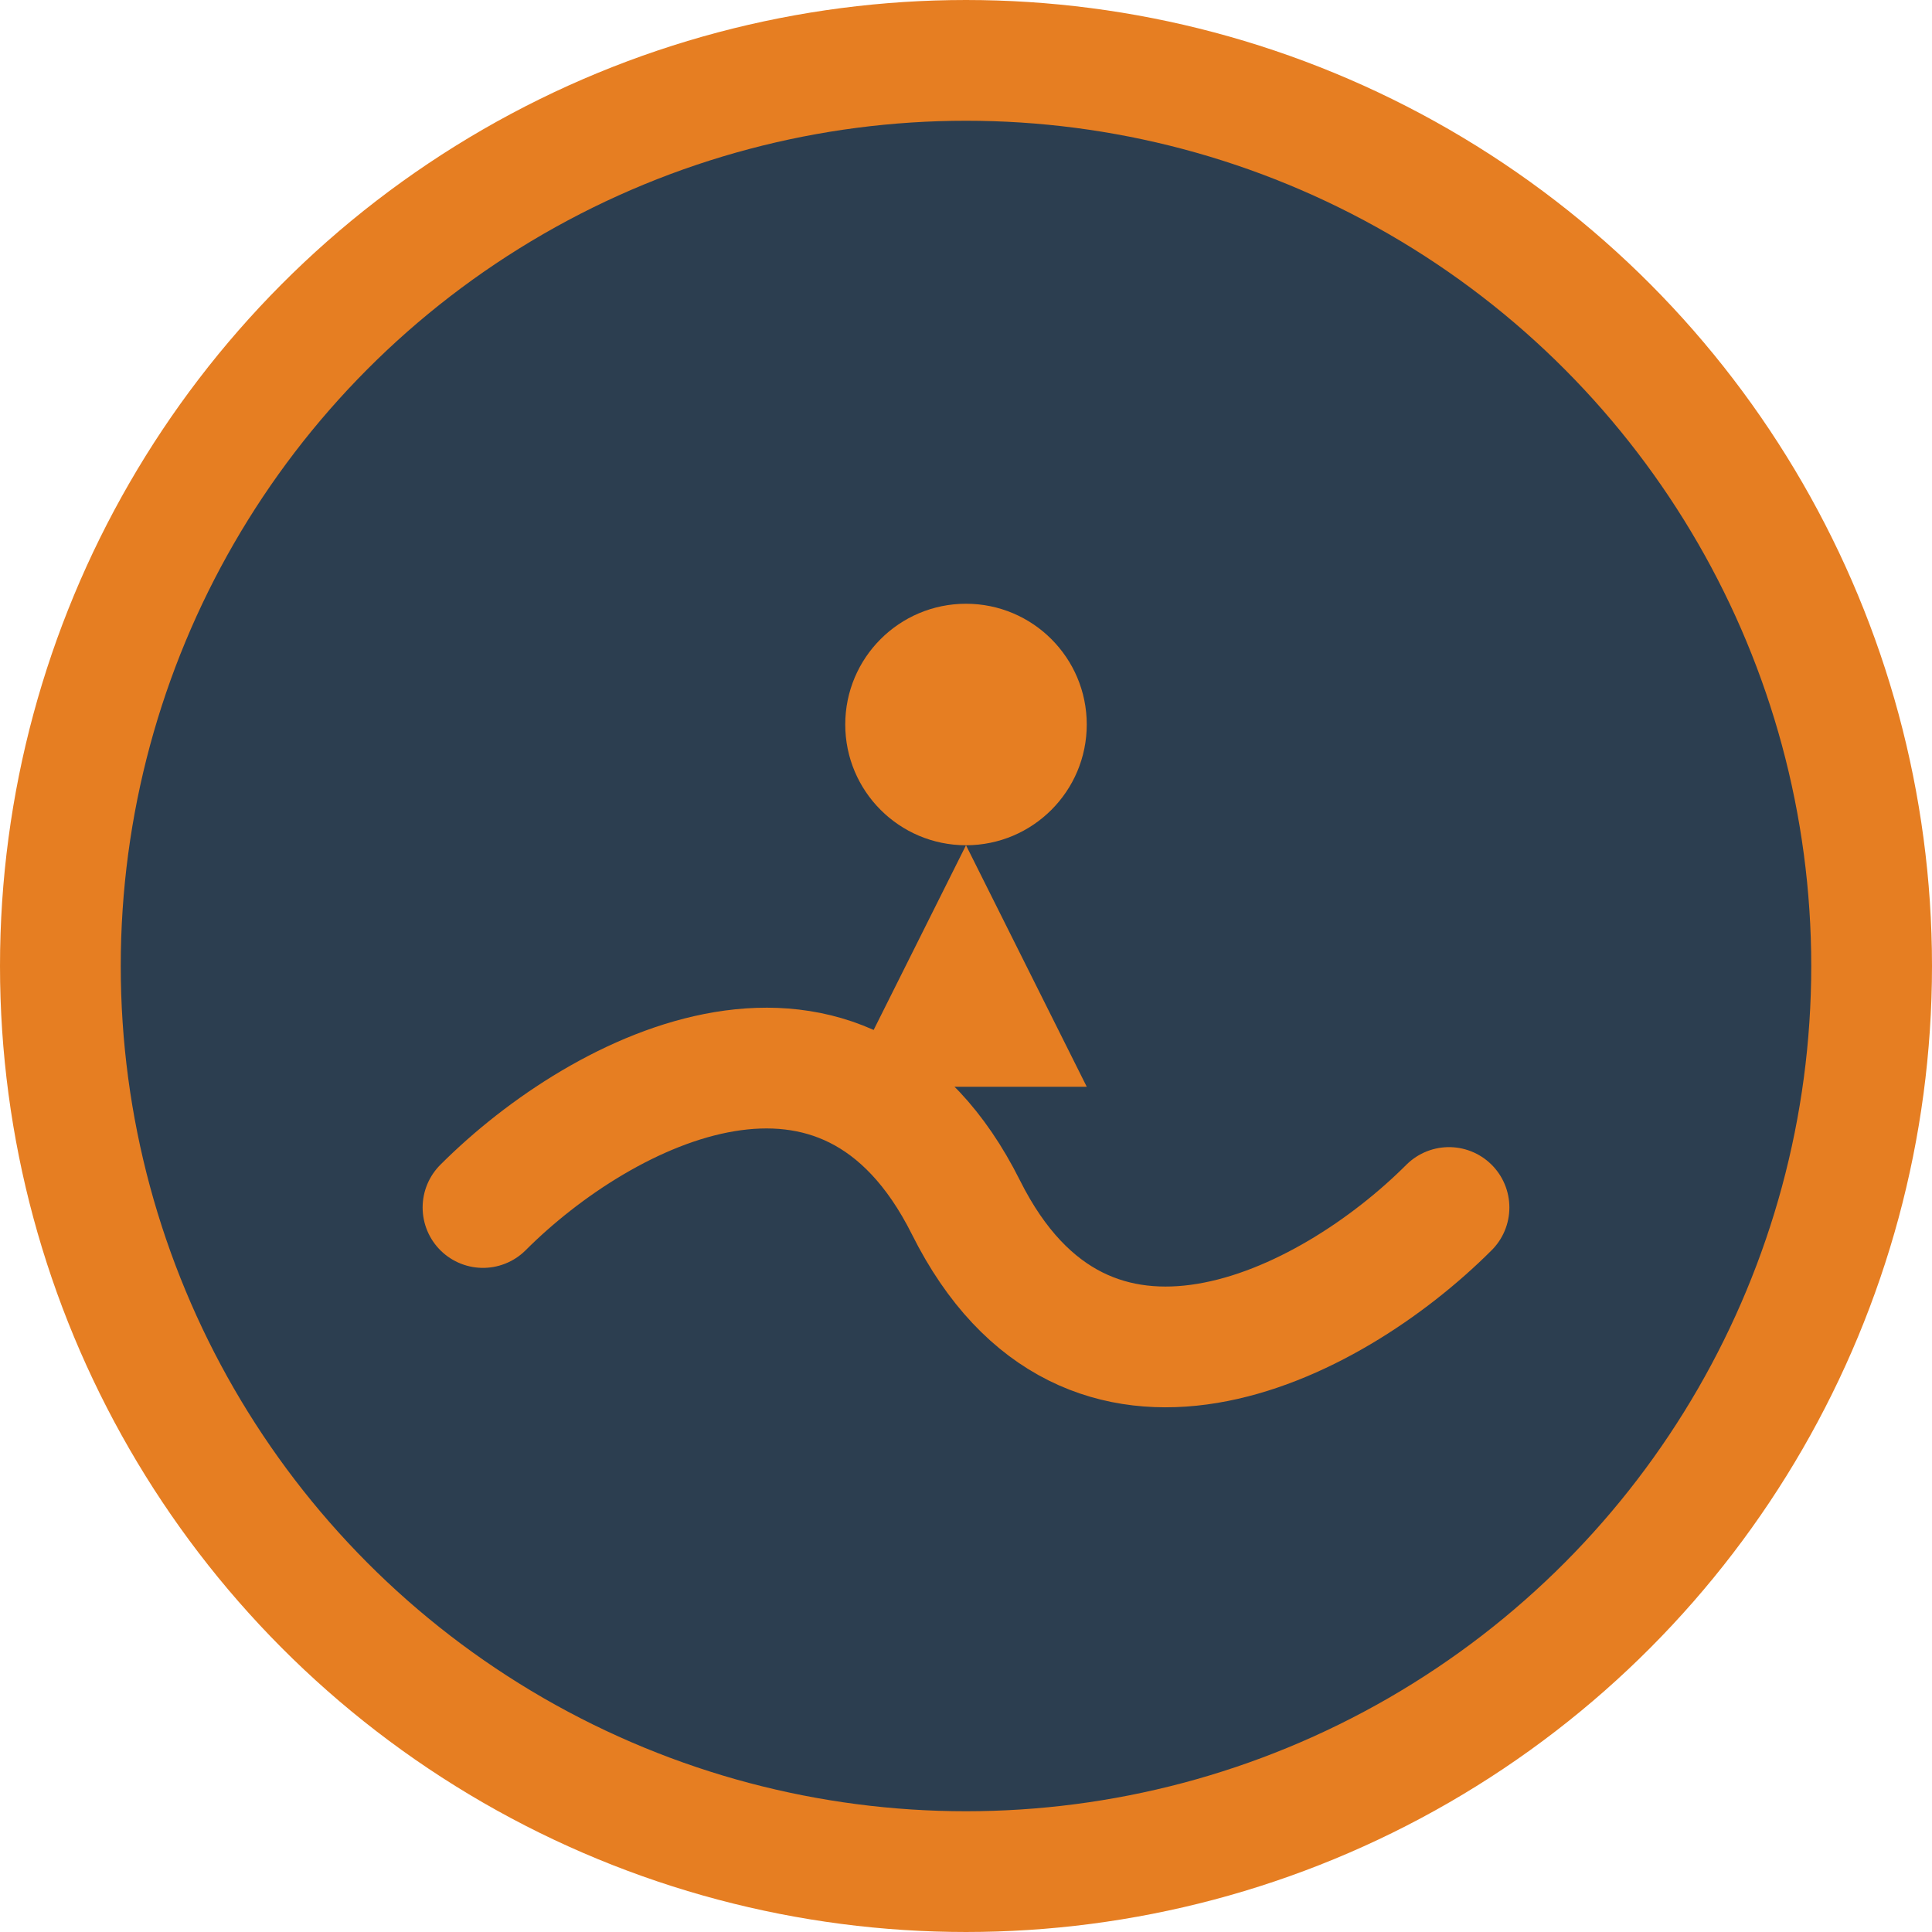
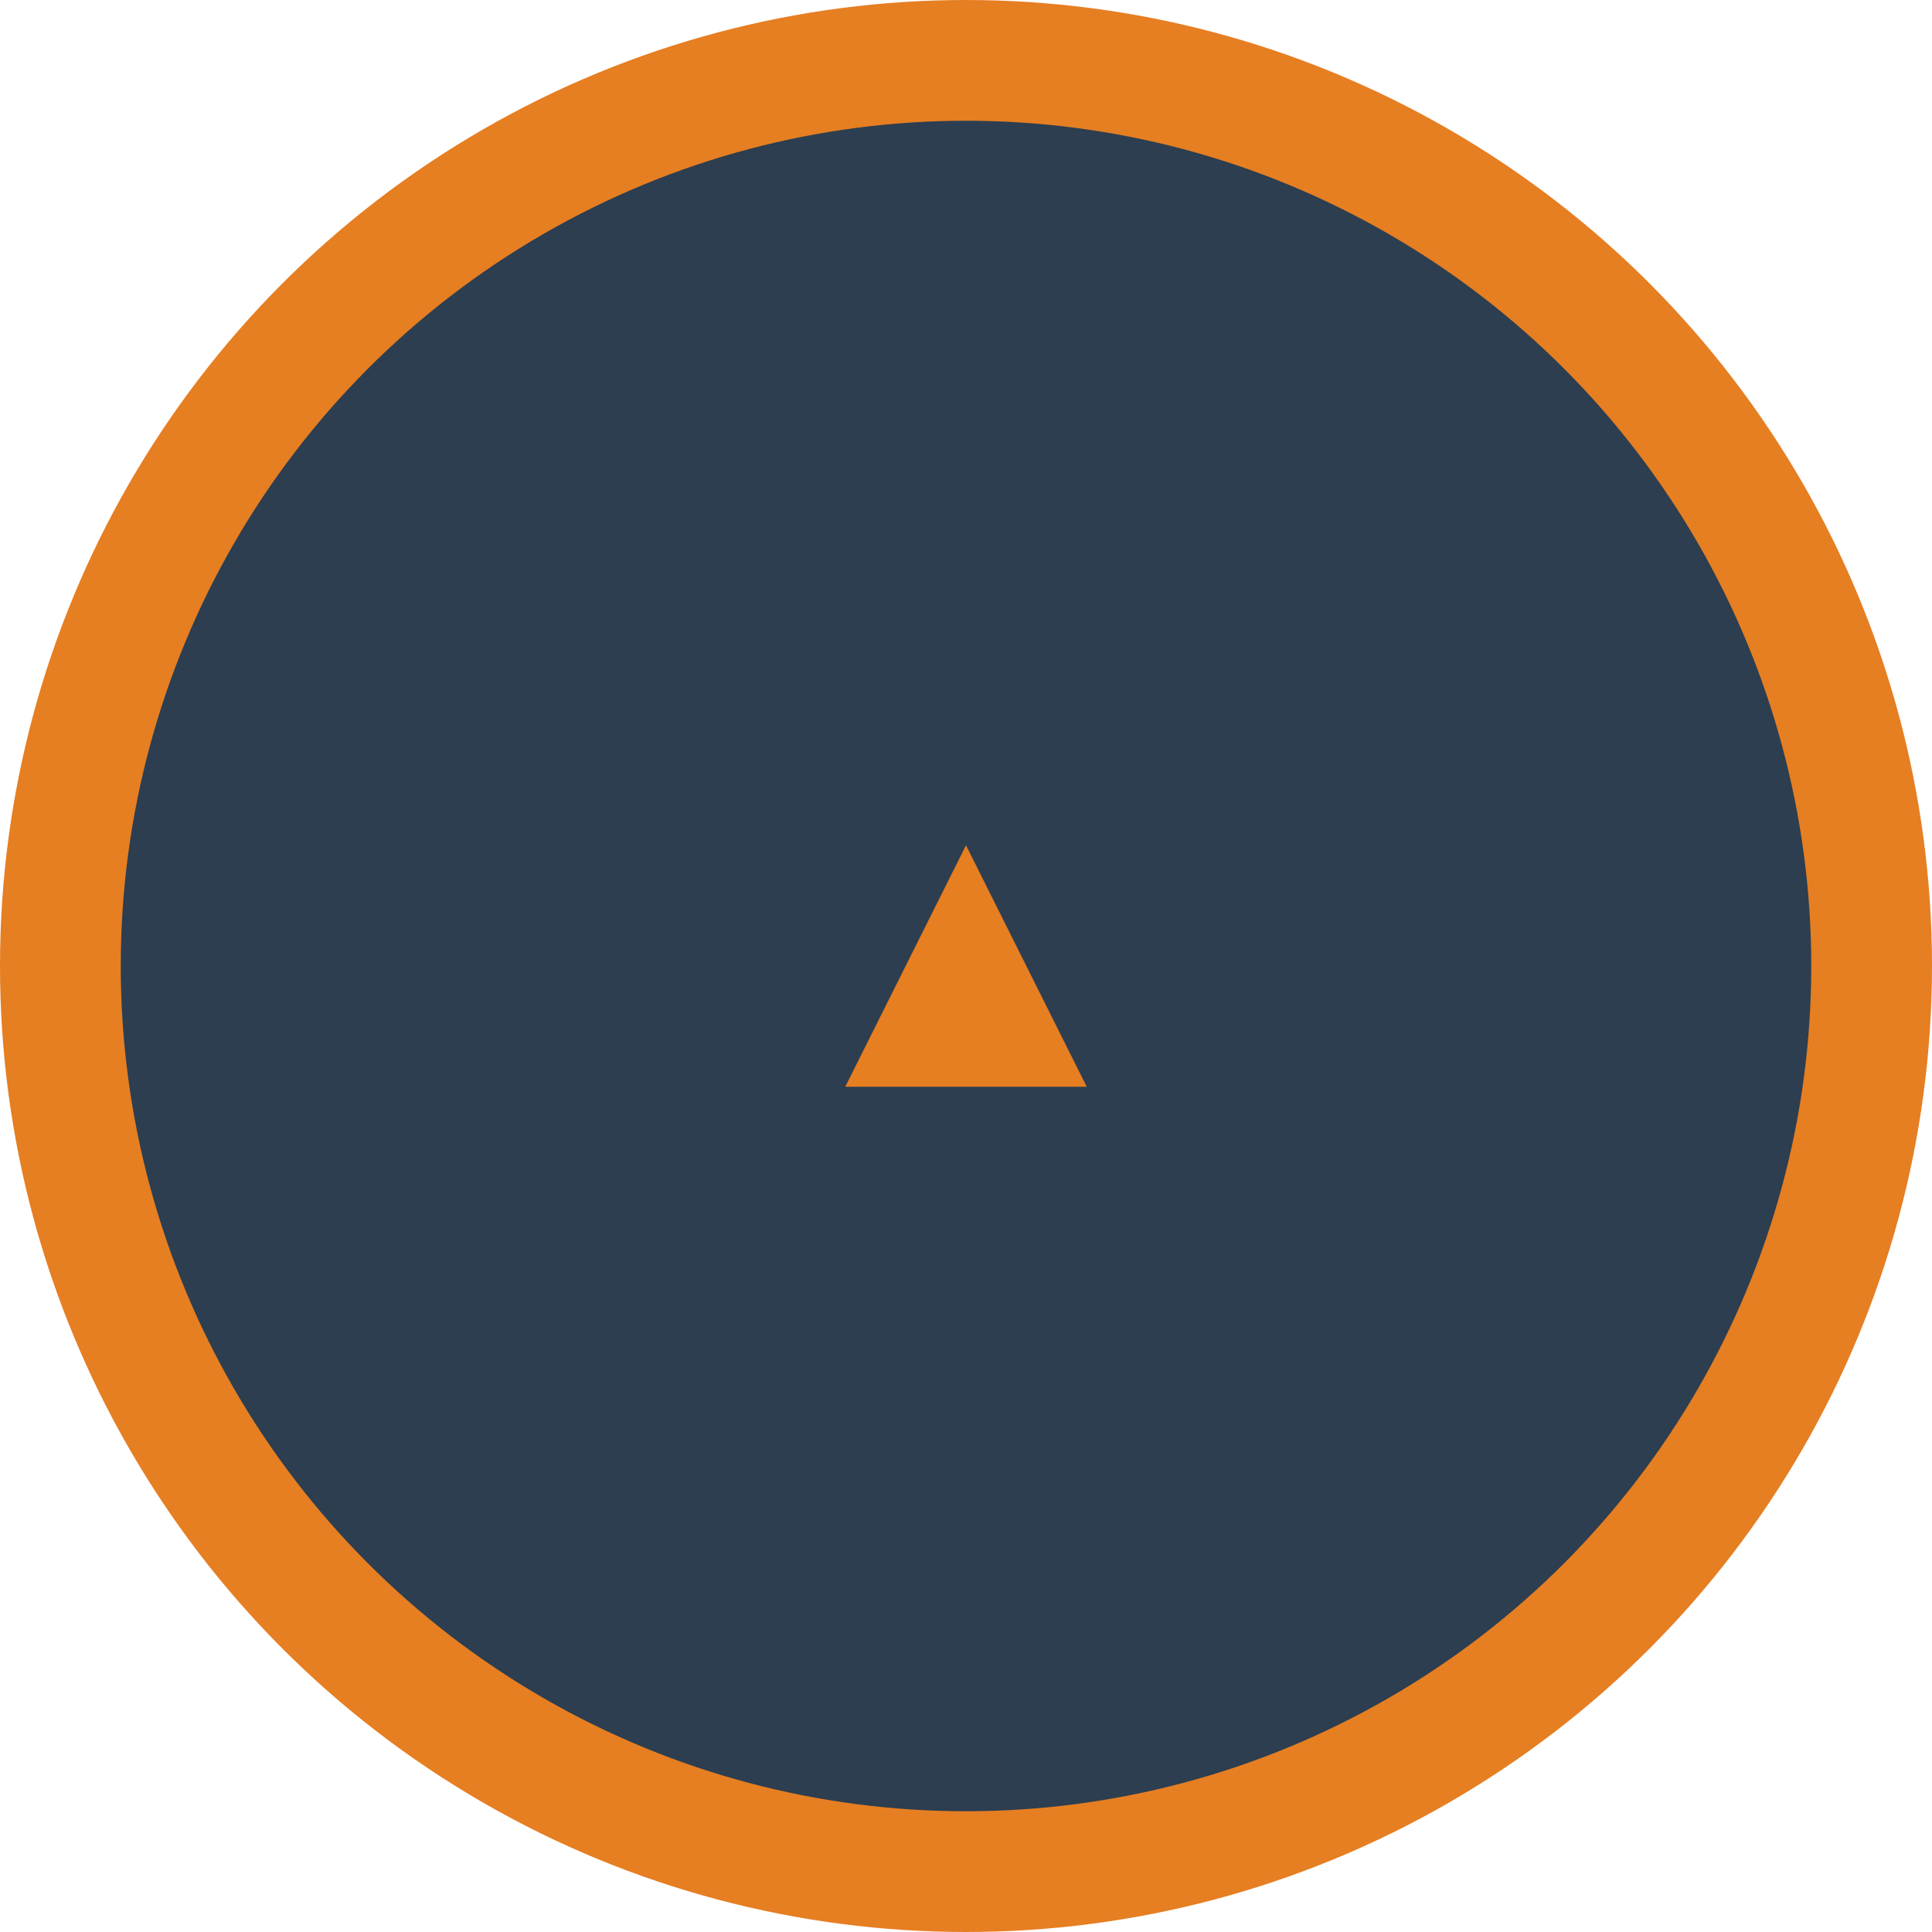
<svg xmlns="http://www.w3.org/2000/svg" width="32" height="32" viewBox="0 0 32 32" fill="none">
  <circle cx="16" cy="16" r="15" fill="#2C3E50" stroke="#E67E22" stroke-width="2" />
-   <path d="M8 20C10 18 14 16 16 20C18 24 22 22 24 20" stroke="#E67E22" stroke-width="2" stroke-linecap="round" />
-   <circle cx="16" cy="12" r="2" fill="#E67E22" />
  <path d="M16 14L14 18H18L16 14Z" fill="#E67E22" />
</svg>